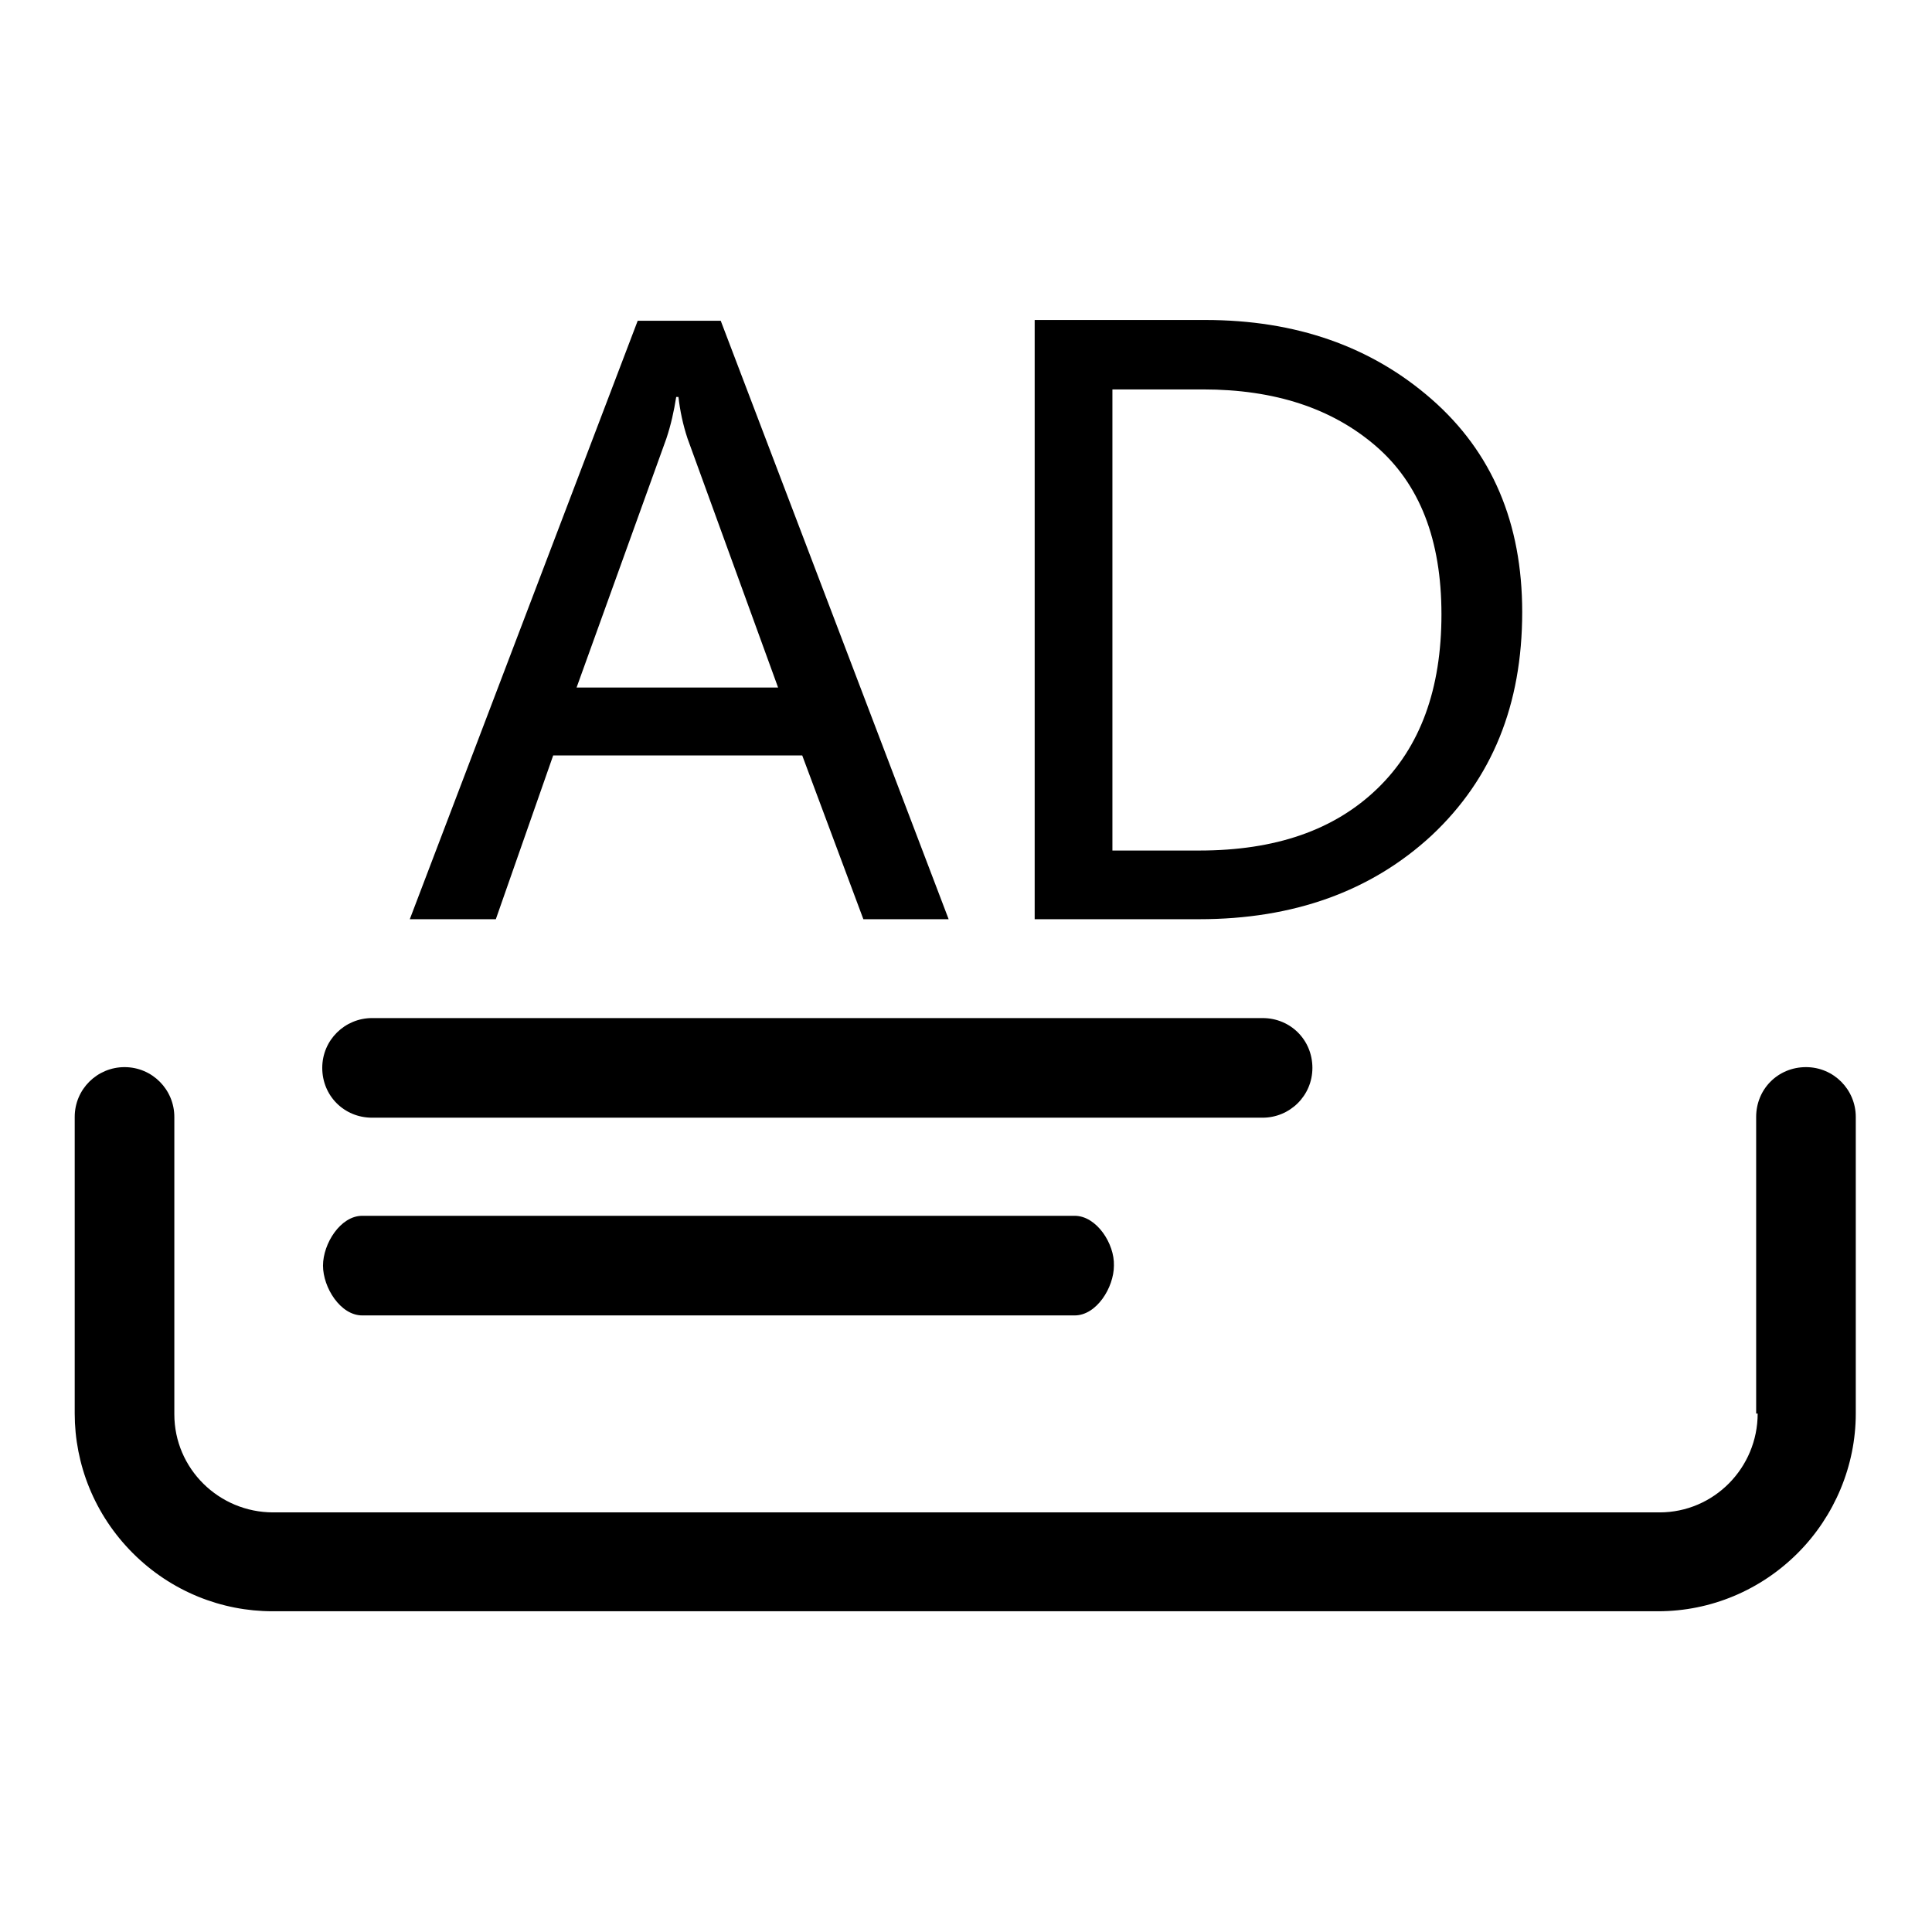
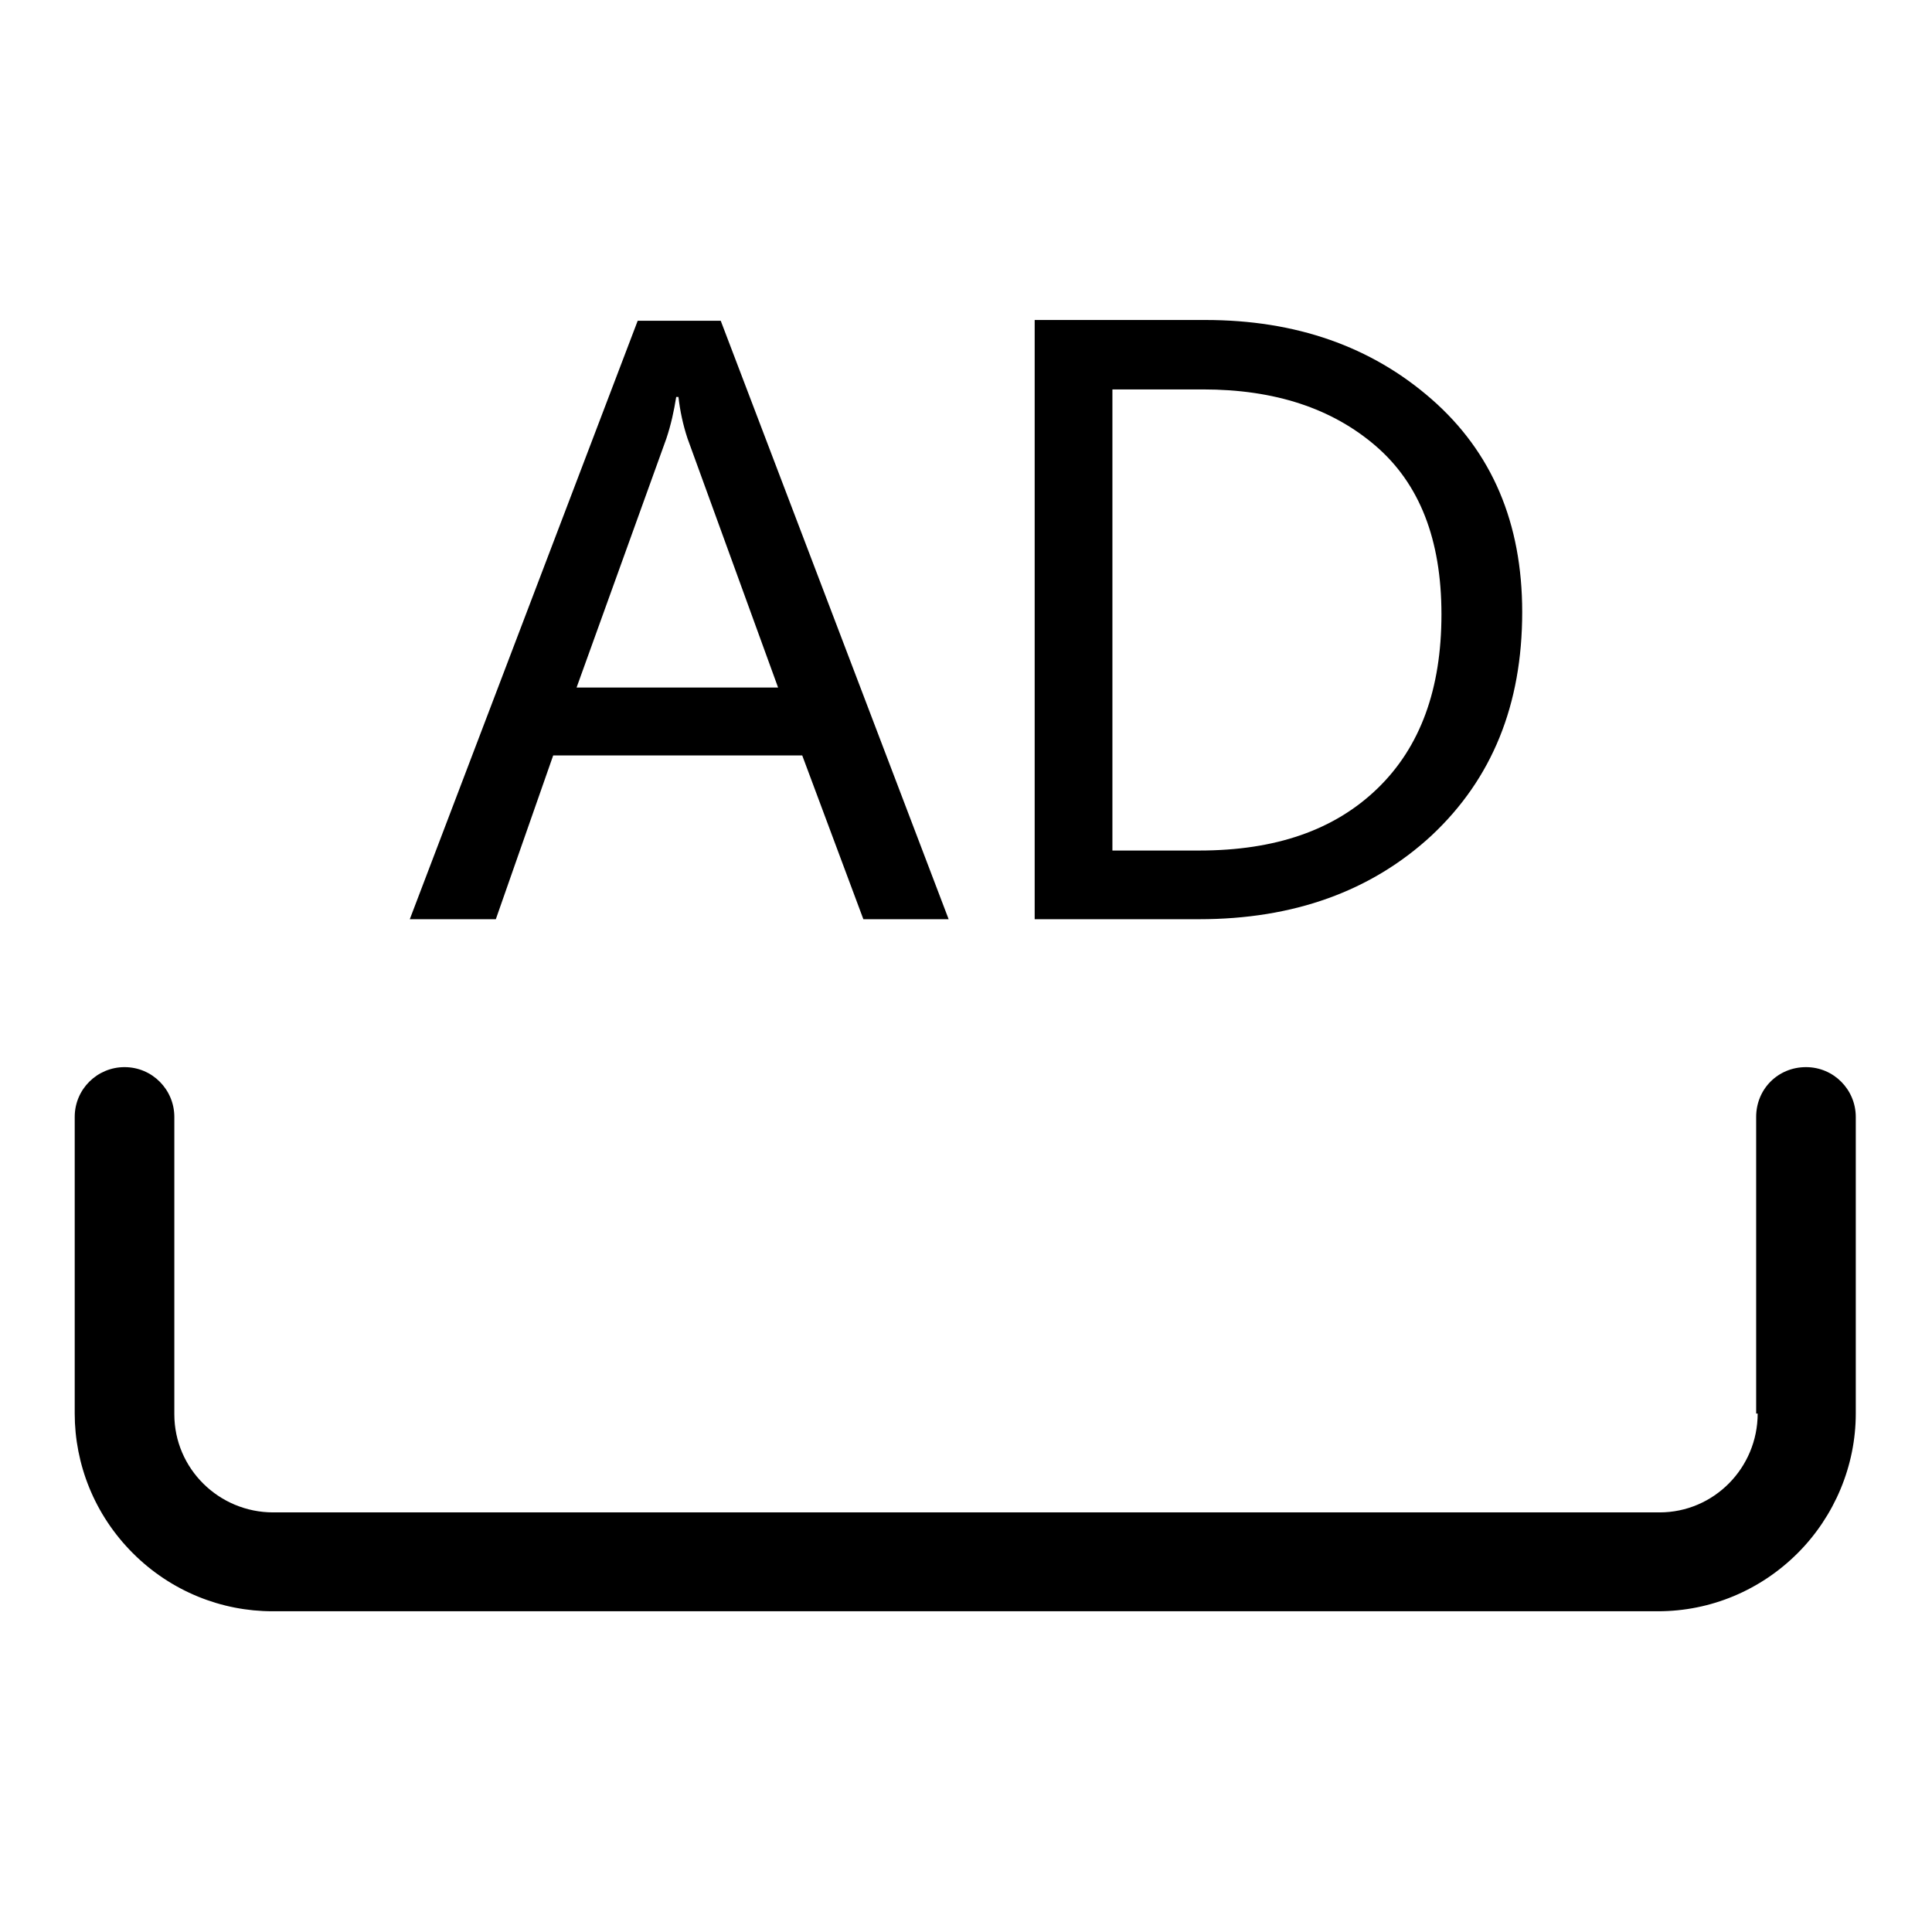
<svg xmlns="http://www.w3.org/2000/svg" version="1.1" x="0px" y="0px" viewBox="0 0 256 256" enable-background="new 0 0 256 256" xml:space="preserve">
  <g>
-     <path fill="#000000" d="M167.3,134.9h-118c-3.6,0-6.6,2.9-6.6,6.6s2.9,6.6,6.6,6.6h118c3.6,0,6.6-2.9,6.6-6.6 S171,134.9,167.3,134.9z M142.4,161.1H48c-2.9,0-5.2,3.7-5.2,6.6c0,2.9,2.3,6.6,5.2,6.6h94.4c2.9,0,5.2-3.7,5.2-6.6 C147.7,164.8,145.3,161.1,142.4,161.1L142.4,161.1z" />
    <path fill="#000000" d="M232.9,187.3c0,7.2-5.8,13.1-13,13.1c0,0-0.1,0-0.1,0H36.2c-7.2,0-13.1-5.8-13.1-13c0,0,0-0.1,0-0.1V148 c0-3.6-2.9-6.6-6.6-6.6c-3.6,0-6.6,2.9-6.6,6.6v39.3c0,6.7,2.6,13.4,7.7,18.5c5.1,5.1,11.8,7.7,18.5,7.7h183.6 c7,0,13.6-2.8,18.5-7.7c4.9-4.9,7.7-11.6,7.7-18.5V148c0-3.6-2.9-6.6-6.6-6.6s-6.6,2.9-6.6,6.6V187.3z" />
    <path fill="#000000" d="M125.7,121.8h-11.3l-8.1-21.7h-33l-7.6,21.7H54.3l30.2-79.3h11L125.7,121.8z M103.1,91.1l-12-33 c-0.6-1.8-1-3.7-1.2-5.5h-0.3c-0.3,1.9-0.7,3.7-1.3,5.5l-11.9,33H103.1z M137.1,121.8V42.4h22.6c12,0,22,3.5,30,10.5 c8,7,12,16.4,12,28.2c0,12.3-4,22.1-12,29.6c-8,7.4-18.3,11.1-30.8,11.1H137.1z M147.4,51.6v61.1h11.5c10.1,0,17.9-2.7,23.6-8.2 c5.7-5.5,8.5-13.2,8.5-23.1c0-9.9-2.9-17.3-8.7-22.3c-5.8-5-13.4-7.5-22.9-7.5H147.4z" />
  </g>
</svg>